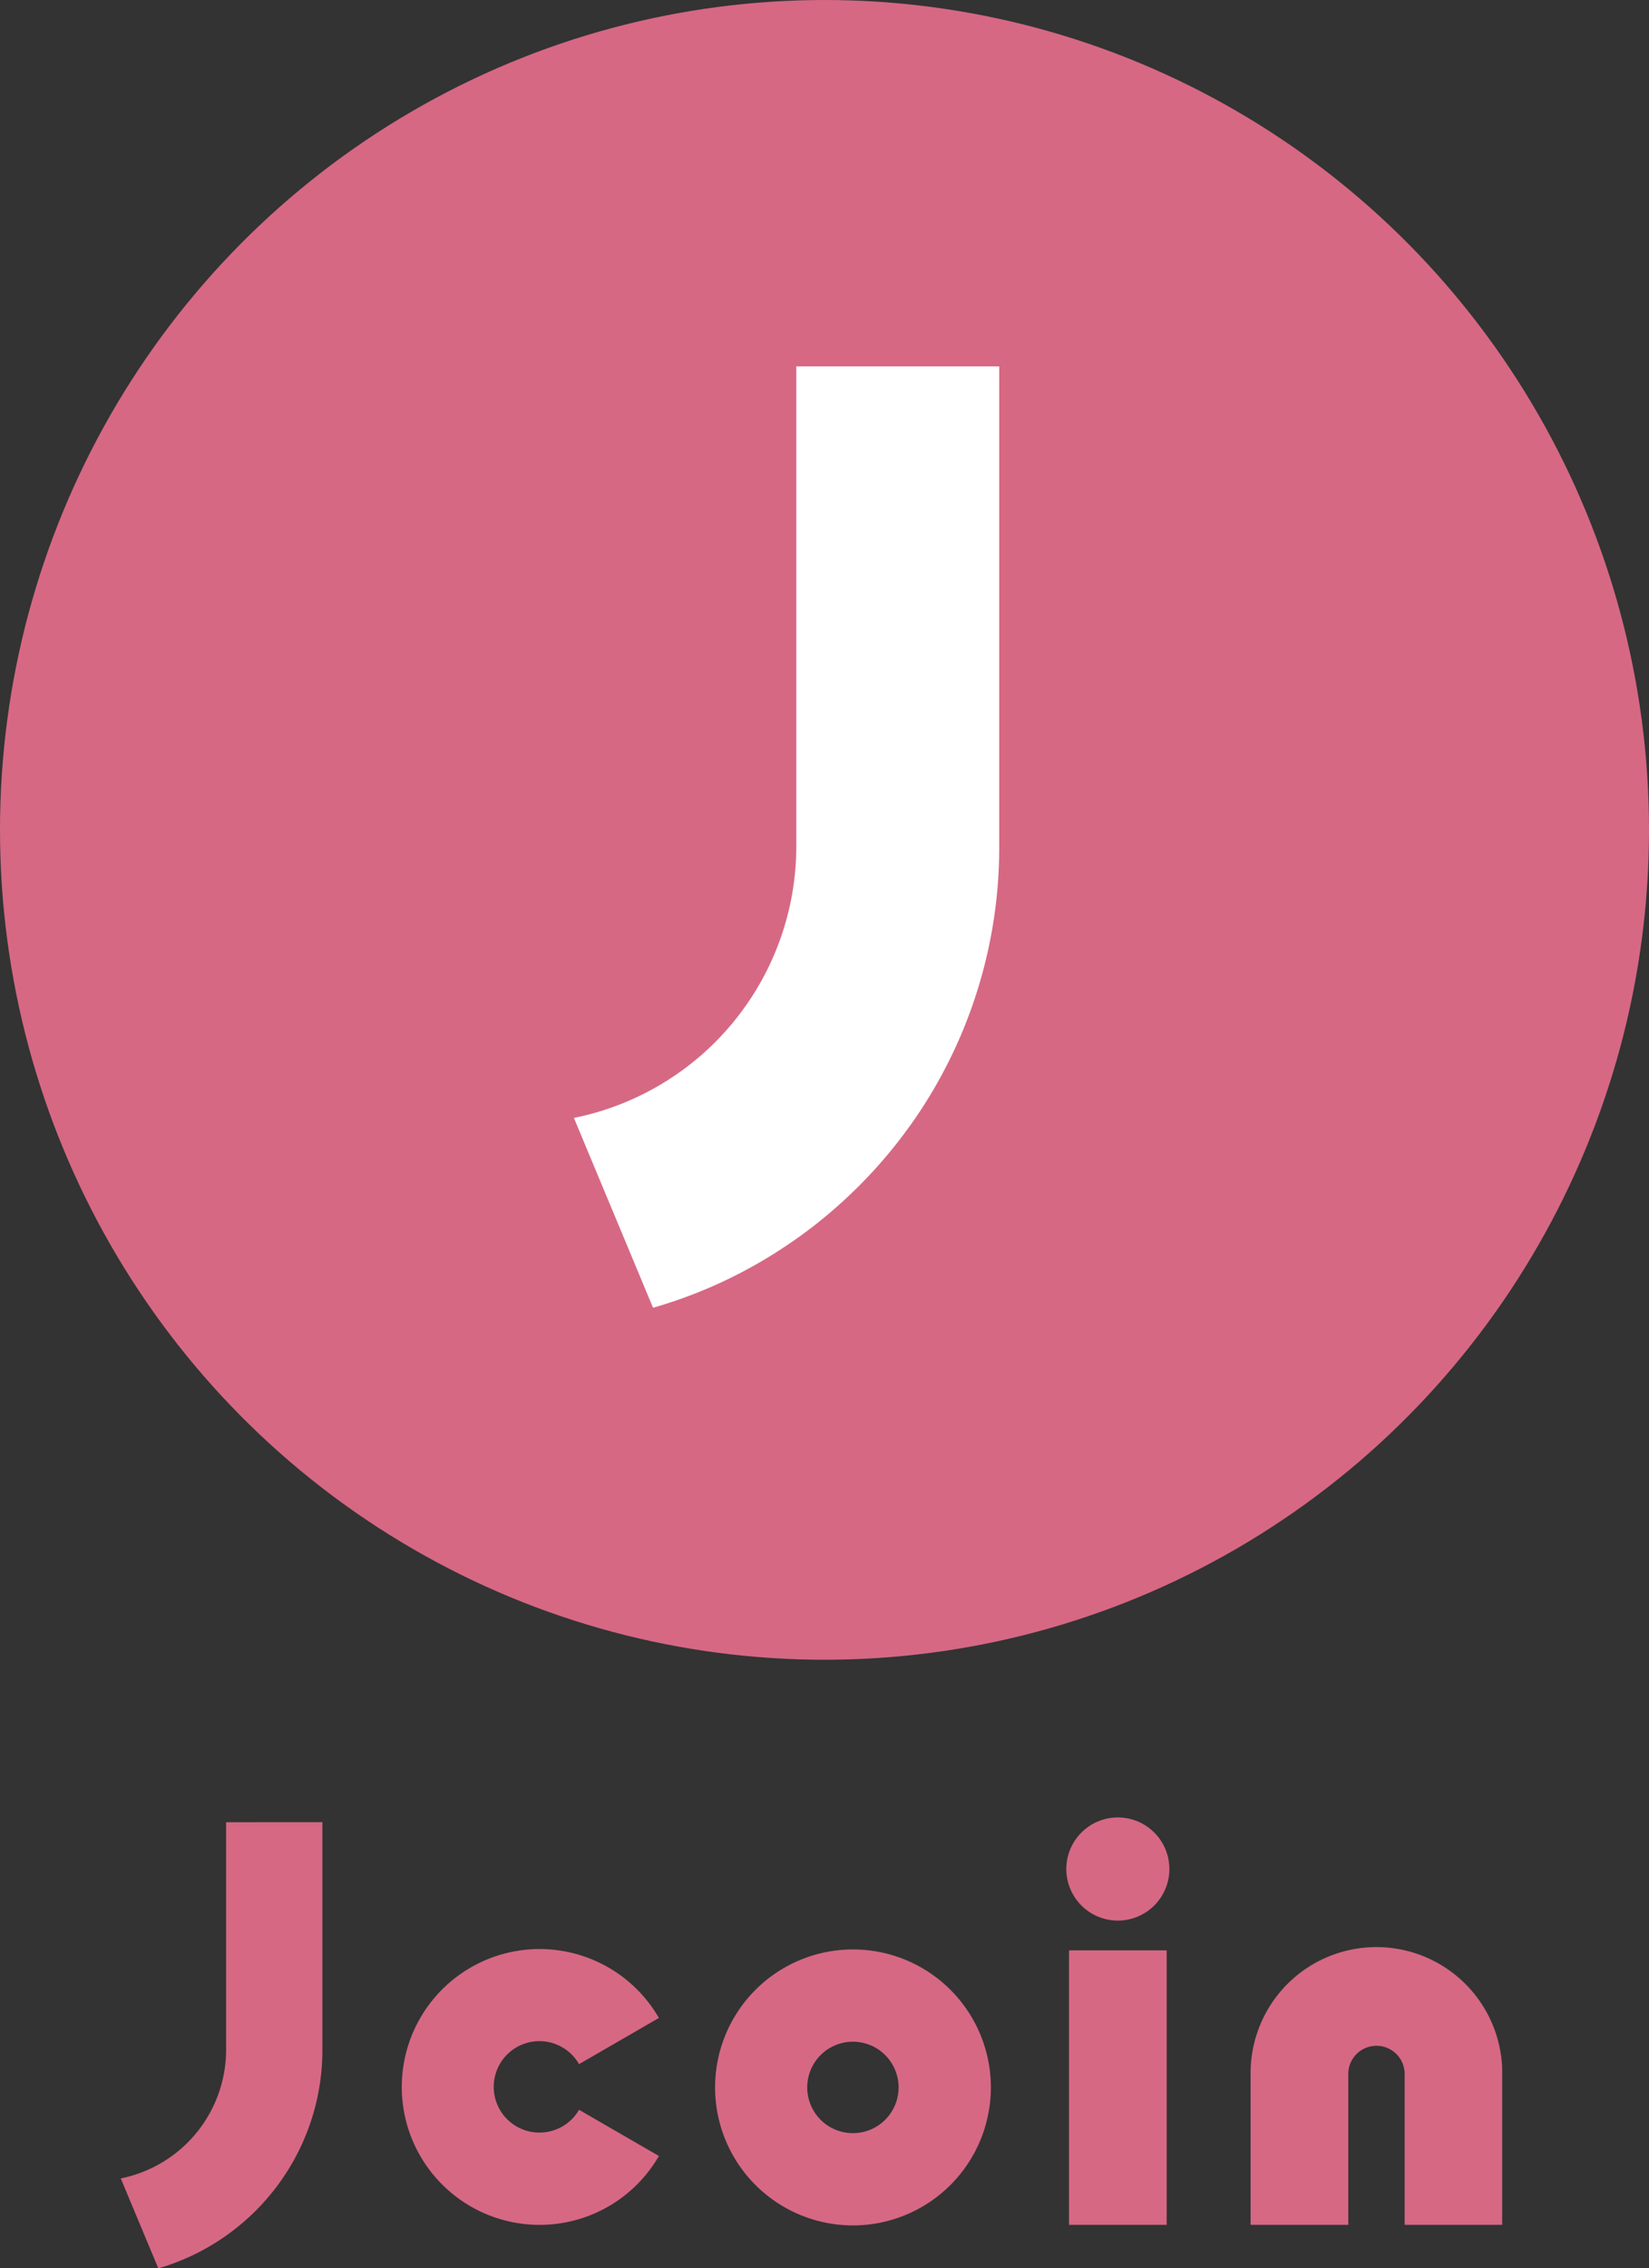
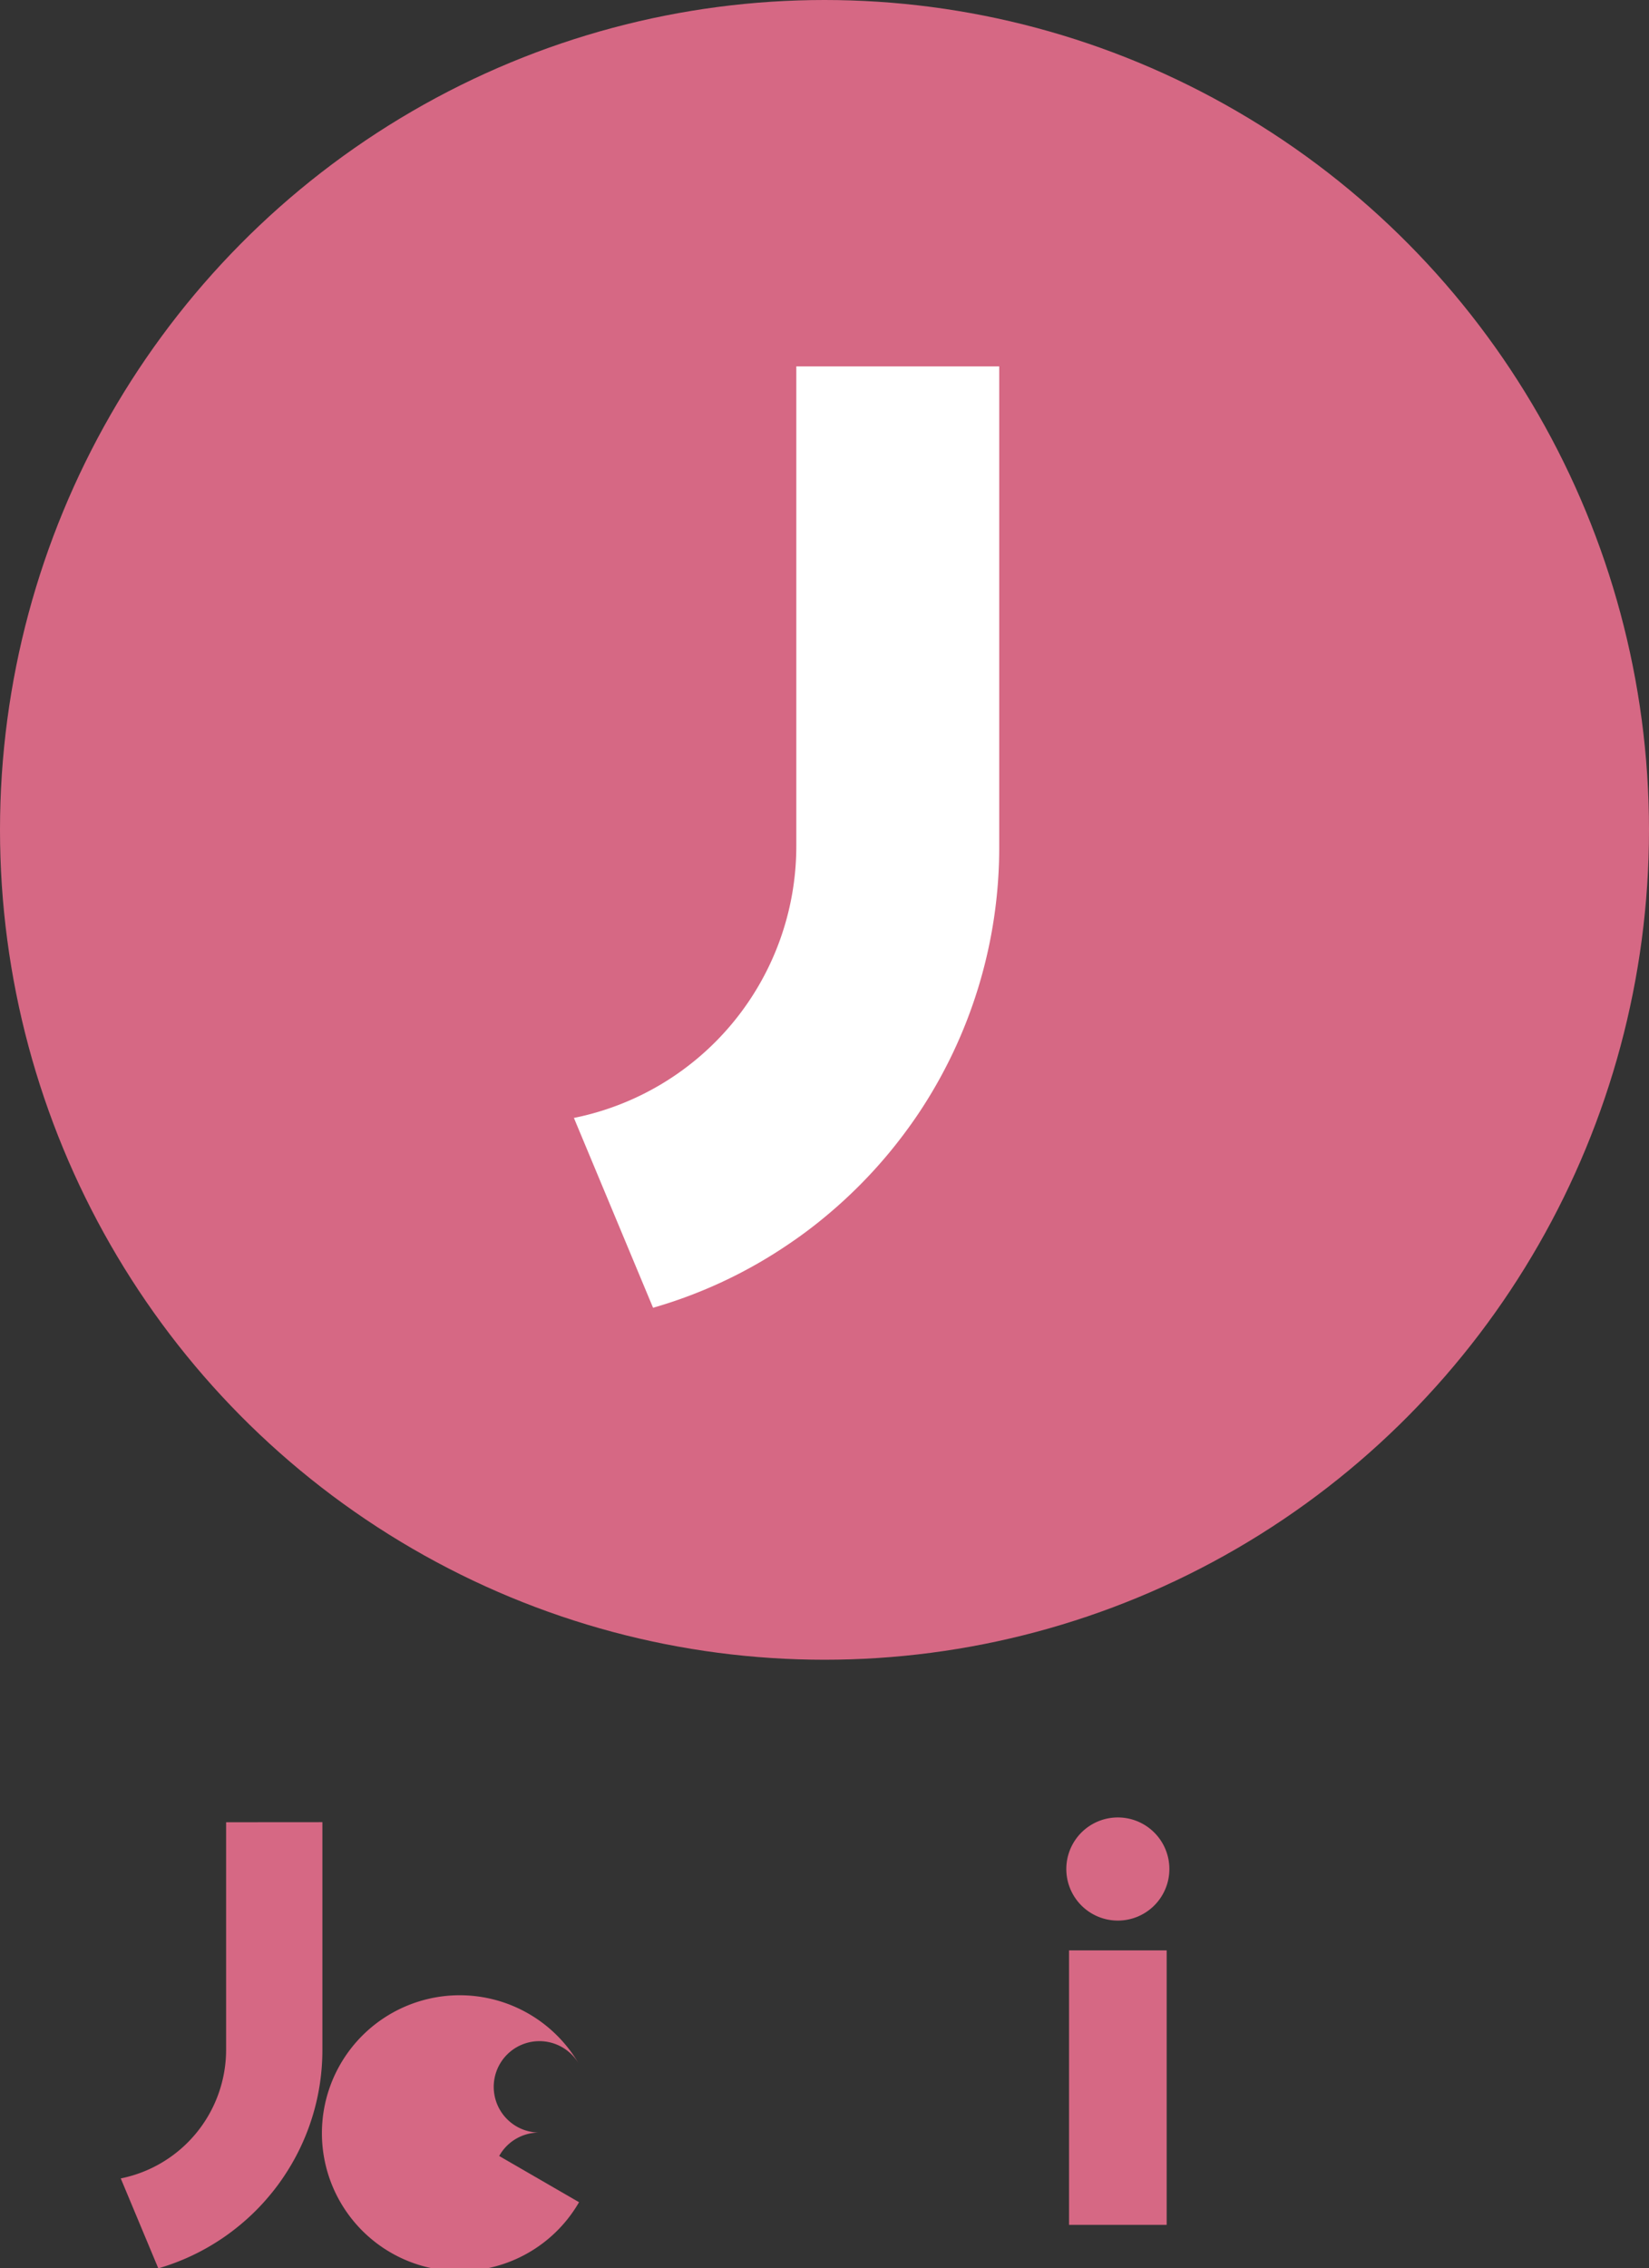
<svg xmlns="http://www.w3.org/2000/svg" width="231.04" height="317.57" viewBox="0 0 231.04 317.57">
  <rect x="0" y="0" width="231.04" height="317.57" fill="#333333" stroke="none" />
  <defs>
    <style>.a{fill:#d66884;}.b{fill:#fff;}</style>
  </defs>
  <title>jcoinpay_logo2</title>
  <ellipse class="a" cx="115.52" cy="116.19" rx="115.52" ry="116.19" />
  <path class="b" d="M111.57,51.3v67.22a38.82,38.82,0,0,1-31.16,38L91.5,183.1a66.29,66.29,0,0,0,18.89-8.84,62.82,62.82,0,0,0,5.18-3.87,67.61,67.61,0,0,0,9.11-9.11q2.05-2.49,3.87-5.17A67,67,0,0,0,140,118.52V51.3Z" />
  <path class="a" d="M31.68,255.13V287a18.39,18.39,0,0,1-14.76,18l5.26,12.59a31.78,31.78,0,0,0,8.94-4.19c.85-.57,1.67-1.19,2.46-1.84a31.35,31.35,0,0,0,4.31-4.31,29.15,29.15,0,0,0,1.84-2.46A31.71,31.71,0,0,0,45.17,287V255.12Z" />
-   <path class="a" d="M210.48,311.5H196.8V290.18a3.95,3.95,0,0,0-7.89,0V311.5H175.22V290.18a17.63,17.63,0,0,1,35.25-.53V311.5Z" />
  <rect class="a" x="149.78" y="273.07" width="13.68" height="38.43" />
  <path class="a" d="M156.62,254.46a7.22,7.22,0,1,1-7.22,7.22A7.22,7.22,0,0,1,156.62,254.46Z" />
-   <path class="a" d="M119.51,311.58a19.32,19.32,0,1,1,19.32-19.32,19.33,19.33,0,0,1-19.32,19.32Zm0-25.72a6.4,6.4,0,1,0,6.39,6.4h0a6.4,6.4,0,0,0-6.39-6.4Z" />
-   <path class="a" d="M75.61,298.58A6.4,6.4,0,1,1,81.13,289l11.19-6.47a19.31,19.31,0,1,0,0,19.33l-11.19-6.47A6.39,6.39,0,0,1,75.61,298.58Z" />
+   <path class="a" d="M75.61,298.58A6.4,6.4,0,1,1,81.13,289a19.31,19.31,0,1,0,0,19.33l-11.19-6.47A6.39,6.39,0,0,1,75.61,298.58Z" />
</svg>